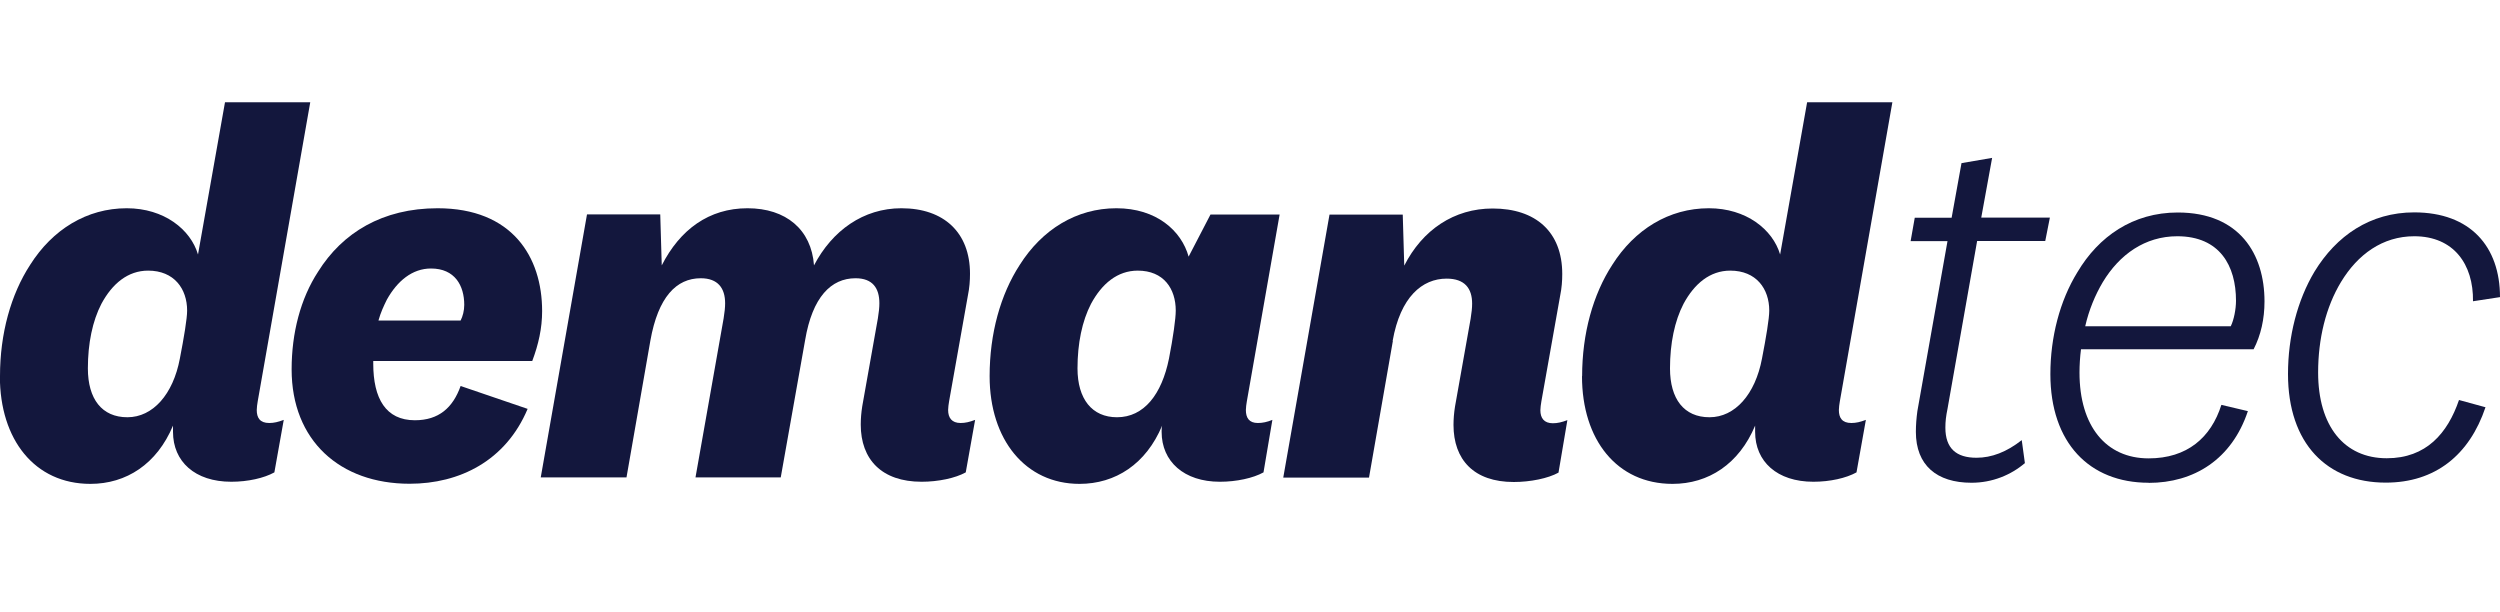
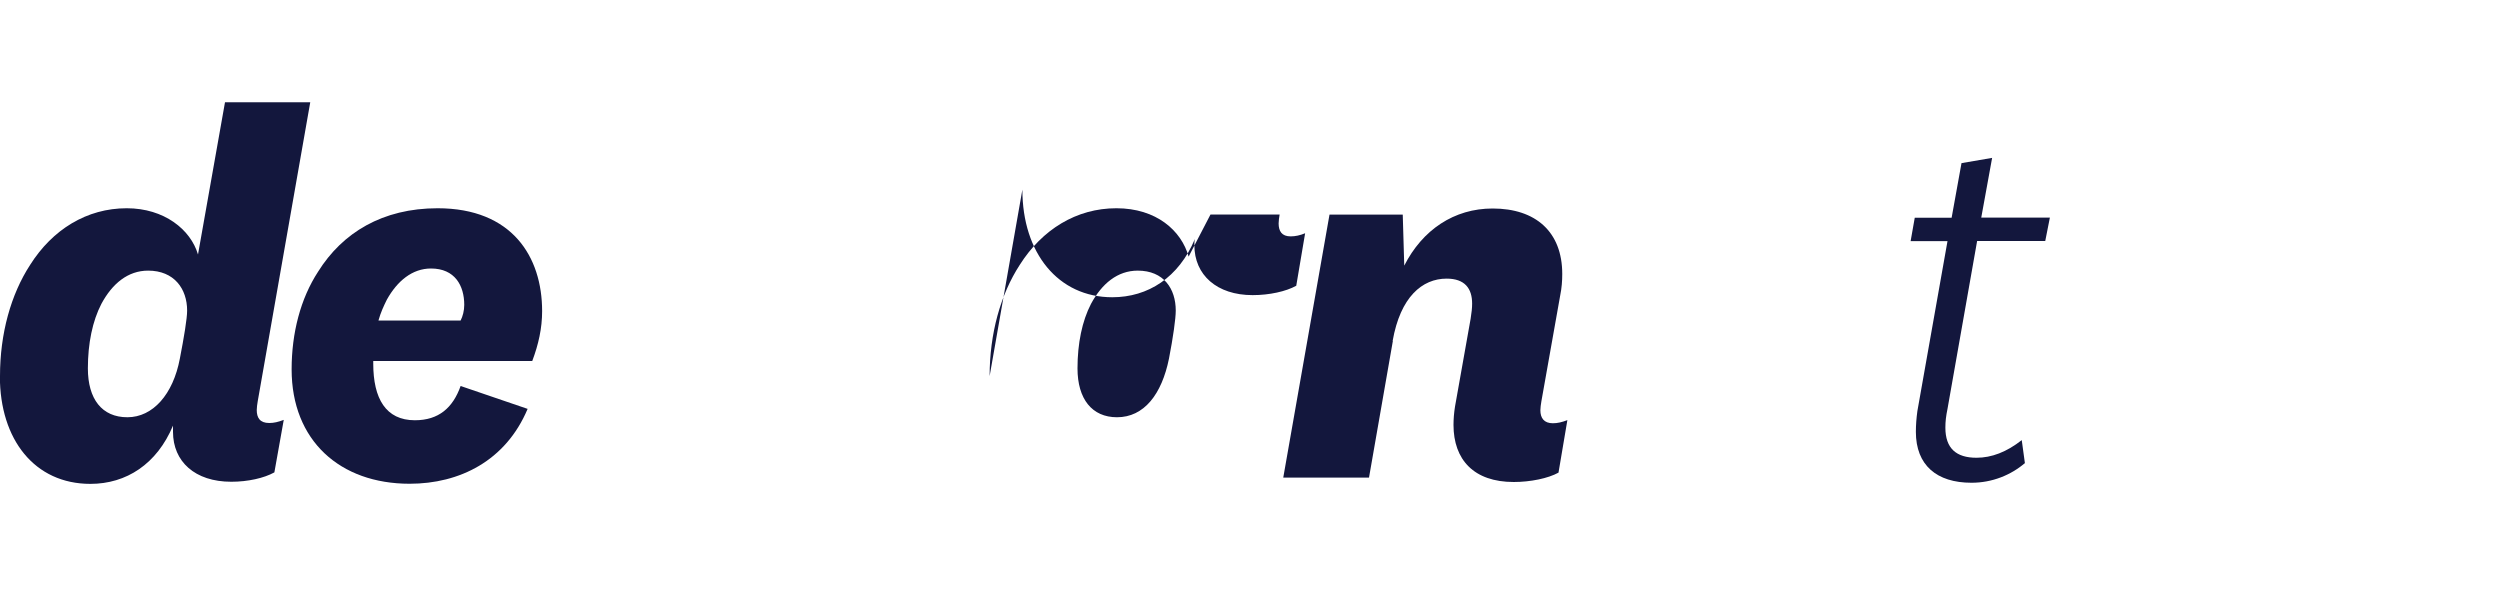
<svg xmlns="http://www.w3.org/2000/svg" id="Layer_2" data-name="Layer 2" viewBox="0 0 200 49">
  <defs>
    <style>
      .cls-1 {
        fill: none;
      }

      .cls-1, .cls-2 {
        stroke-width: 0px;
      }

      .cls-2 {
        fill: #13173d;
      }
    </style>
  </defs>
  <g id="Layer_1-2" data-name="Layer 1">
-     <rect class="cls-1" width="200" height="49" />
    <g>
      <path class="cls-2" d="m0,30.09c0-3.41.87-6.53,2.41-8.9,1.79-2.83,4.53-4.53,7.73-4.53,2.99,0,5.11,1.7,5.7,3.7l2.16-12.18h6.82l-4.2,23.91c-.04.25-.08.5-.08.71,0,.62.25,1.04,1,1.04.37,0,.71-.08,1.16-.25l-.75,4.2c-.83.46-2.12.75-3.45.75-2.91,0-4.66-1.62-4.66-3.99v-.5c-1.29,3.08-3.74,4.66-6.61,4.66-4.45,0-7.24-3.53-7.24-8.61Zm14.39-1.41c.33-1.7.58-3.2.58-3.83,0-1.75-1.04-3.2-3.12-3.2-1.62,0-2.87,1.04-3.74,2.66-.71,1.37-1.08,3.16-1.08,5.16,0,2.45,1.12,3.91,3.16,3.91s3.66-1.83,4.2-4.7Z" />
      <path class="cls-2" d="m32.77,38.7c-5.57,0-9.44-3.45-9.44-9.15,0-2.91.71-5.66,2.12-7.82,1.95-3.12,5.16-5.07,9.56-5.07,5.95,0,8.36,3.87,8.36,8.23,0,1.37-.29,2.66-.79,3.99h-12.72v.21c0,2.79,1,4.53,3.33,4.53,1.91,0,3.04-1,3.66-2.74l5.36,1.83c-1.75,4.16-5.45,5.99-9.44,5.99Zm-2.49-13.06h6.57c.17-.33.29-.79.29-1.25,0-1.54-.75-2.91-2.66-2.91-1.5,0-2.7,1-3.53,2.49-.25.5-.5,1.04-.67,1.66Z" />
-       <path class="cls-2" d="m68.86,33.96c0-.46.04-.96.12-1.46l1.25-7.03c.08-.5.12-.87.12-1.21,0-1.21-.54-2-1.91-2-1.95,0-3.45,1.5-4.03,4.95l-1.95,10.98h-6.82l2.25-12.72c.08-.5.12-.87.12-1.21,0-1.21-.58-2-1.95-2-1.95,0-3.41,1.5-4.03,4.99l-1.91,10.94h-6.86l3.7-21.04h5.86l.12,4.08c1.46-2.87,3.78-4.57,6.86-4.57s5.11,1.7,5.32,4.57c1.46-2.79,3.95-4.57,6.99-4.57,3.41,0,5.49,1.95,5.49,5.24,0,.54-.04,1.12-.17,1.75l-1.5,8.44c-.04.25-.08.5-.08.71,0,.62.29,1.04,1,1.04.37,0,.71-.08,1.16-.25l-.75,4.2c-.83.46-2.2.75-3.53.75-3.2,0-4.87-1.79-4.87-4.57Z" />
-       <path class="cls-2" d="m79.17,30.09c0-3.41.87-6.53,2.41-8.9,1.79-2.83,4.53-4.53,7.73-4.53s5.2,1.79,5.78,3.87l1.75-3.37h5.53l-2.62,14.93c-.04.25-.08.5-.08.71,0,.62.25,1.04.96,1.04.37,0,.75-.08,1.16-.25l-.71,4.2c-.83.46-2.16.75-3.49.75-2.87,0-4.66-1.62-4.66-3.99,0-.17,0-.33.04-.5-1.29,3.08-3.74,4.66-6.61,4.66-4.32,0-7.19-3.53-7.19-8.61Zm14.35-1.41c.33-1.7.54-3.2.54-3.83,0-1.75-.96-3.2-3.04-3.2-1.62,0-2.87,1.04-3.74,2.66-.71,1.37-1.08,3.16-1.08,5.16,0,2.45,1.16,3.91,3.16,3.91,2.16,0,3.58-1.83,4.16-4.7Z" />
+       <path class="cls-2" d="m79.17,30.09c0-3.41.87-6.53,2.41-8.9,1.79-2.83,4.53-4.53,7.73-4.53s5.2,1.79,5.78,3.87l1.75-3.37h5.53c-.04.25-.08.5-.08.71,0,.62.25,1.04.96,1.04.37,0,.75-.08,1.16-.25l-.71,4.2c-.83.46-2.16.75-3.49.75-2.87,0-4.66-1.62-4.66-3.99,0-.17,0-.33.04-.5-1.29,3.08-3.74,4.66-6.61,4.66-4.32,0-7.19-3.53-7.19-8.61Zm14.35-1.41c.33-1.7.54-3.2.54-3.83,0-1.75-.96-3.2-3.04-3.2-1.62,0-2.87,1.04-3.74,2.66-.71,1.37-1.08,3.16-1.08,5.16,0,2.45,1.16,3.91,3.16,3.91,2.16,0,3.58-1.83,4.16-4.7Z" />
      <path class="cls-2" d="m111.43,27.27l-1.91,10.94h-6.86l3.7-21.04h5.86l.12,4.08c1.46-2.87,3.99-4.57,7.07-4.57,3.45,0,5.57,1.87,5.57,5.24,0,.54-.04,1.12-.17,1.75l-1.5,8.44c-.04.25-.08.5-.08.71,0,.62.29,1.04,1,1.04.37,0,.71-.08,1.16-.25l-.71,4.2c-.83.46-2.25.75-3.58.75-3.2,0-4.82-1.79-4.82-4.57,0-.46.04-.96.12-1.46l1.25-7.03c.08-.5.12-.87.12-1.21,0-1.21-.58-2-2.04-2-1.95,0-3.7,1.46-4.32,4.99Z" />
-       <path class="cls-2" d="m126.57,30.09c0-3.41.87-6.53,2.41-8.9,1.79-2.83,4.53-4.53,7.73-4.53,2.99,0,5.11,1.7,5.7,3.7l2.16-12.18h6.82l-4.2,23.91c-.04.25-.08.5-.08.71,0,.62.25,1.04,1,1.04.37,0,.71-.08,1.16-.25l-.75,4.2c-.83.46-2.12.75-3.45.75-2.91,0-4.66-1.62-4.66-3.99v-.5c-1.29,3.08-3.74,4.66-6.61,4.66-4.45,0-7.24-3.53-7.24-8.61Zm14.39-1.41c.33-1.7.58-3.2.58-3.83,0-1.75-1.04-3.2-3.12-3.2-1.62,0-2.87,1.04-3.74,2.66-.71,1.37-1.08,3.16-1.08,5.16,0,2.45,1.12,3.91,3.16,3.91s3.66-1.83,4.2-4.7Z" />
      <path class="cls-2" d="m162,37.04c-1.12.96-2.62,1.58-4.28,1.58-2.79,0-4.45-1.41-4.45-4.07,0-.54.04-1.08.12-1.66l2.41-13.6h-2.95l.33-1.87h2.95l.79-4.37,2.45-.42-.87,4.78h5.49l-.37,1.87h-5.45l-2.37,13.43c-.12.58-.17,1-.17,1.5,0,1.66.87,2.41,2.49,2.41,1.21,0,2.41-.46,3.62-1.41l.25,1.83Z" />
-       <path class="cls-2" d="m171.89,38.62c-4.74,0-7.86-3.2-7.86-8.69,0-2.95.75-5.86,2.16-8.15,1.7-2.87,4.45-4.78,8.03-4.78,4.95,0,6.94,3.33,6.94,7.11,0,1.41-.29,2.7-.87,3.83h-13.81c-.08.62-.12,1.25-.12,1.87,0,4.28,2.12,6.86,5.53,6.86,3.08,0,4.99-1.66,5.82-4.28l2.12.5c-1.29,3.87-4.32,5.74-7.94,5.74Zm-5.07-12.52h11.64c.25-.5.42-1.37.42-2.04,0-2.79-1.29-5.16-4.7-5.16-2.58,0-4.62,1.46-5.95,3.66-.62,1.04-1.12,2.25-1.41,3.53Z" />
-       <path class="cls-2" d="m200,23.77l-2.16.33c.04-2.95-1.54-5.2-4.7-5.2-2.54,0-4.53,1.46-5.86,3.66-1.21,2-1.83,4.53-1.83,7.24,0,4.28,2.08,6.86,5.49,6.86,3.16,0,4.87-2,5.78-4.66l2.12.58c-1.29,3.83-4.03,6.03-7.98,6.03-4.7,0-7.82-3.12-7.82-8.69,0-2.99.75-5.9,2.12-8.19,1.75-2.87,4.45-4.74,7.98-4.74,4.49,0,6.86,2.74,6.86,6.78Z" />
    </g>
  </g>
</svg>